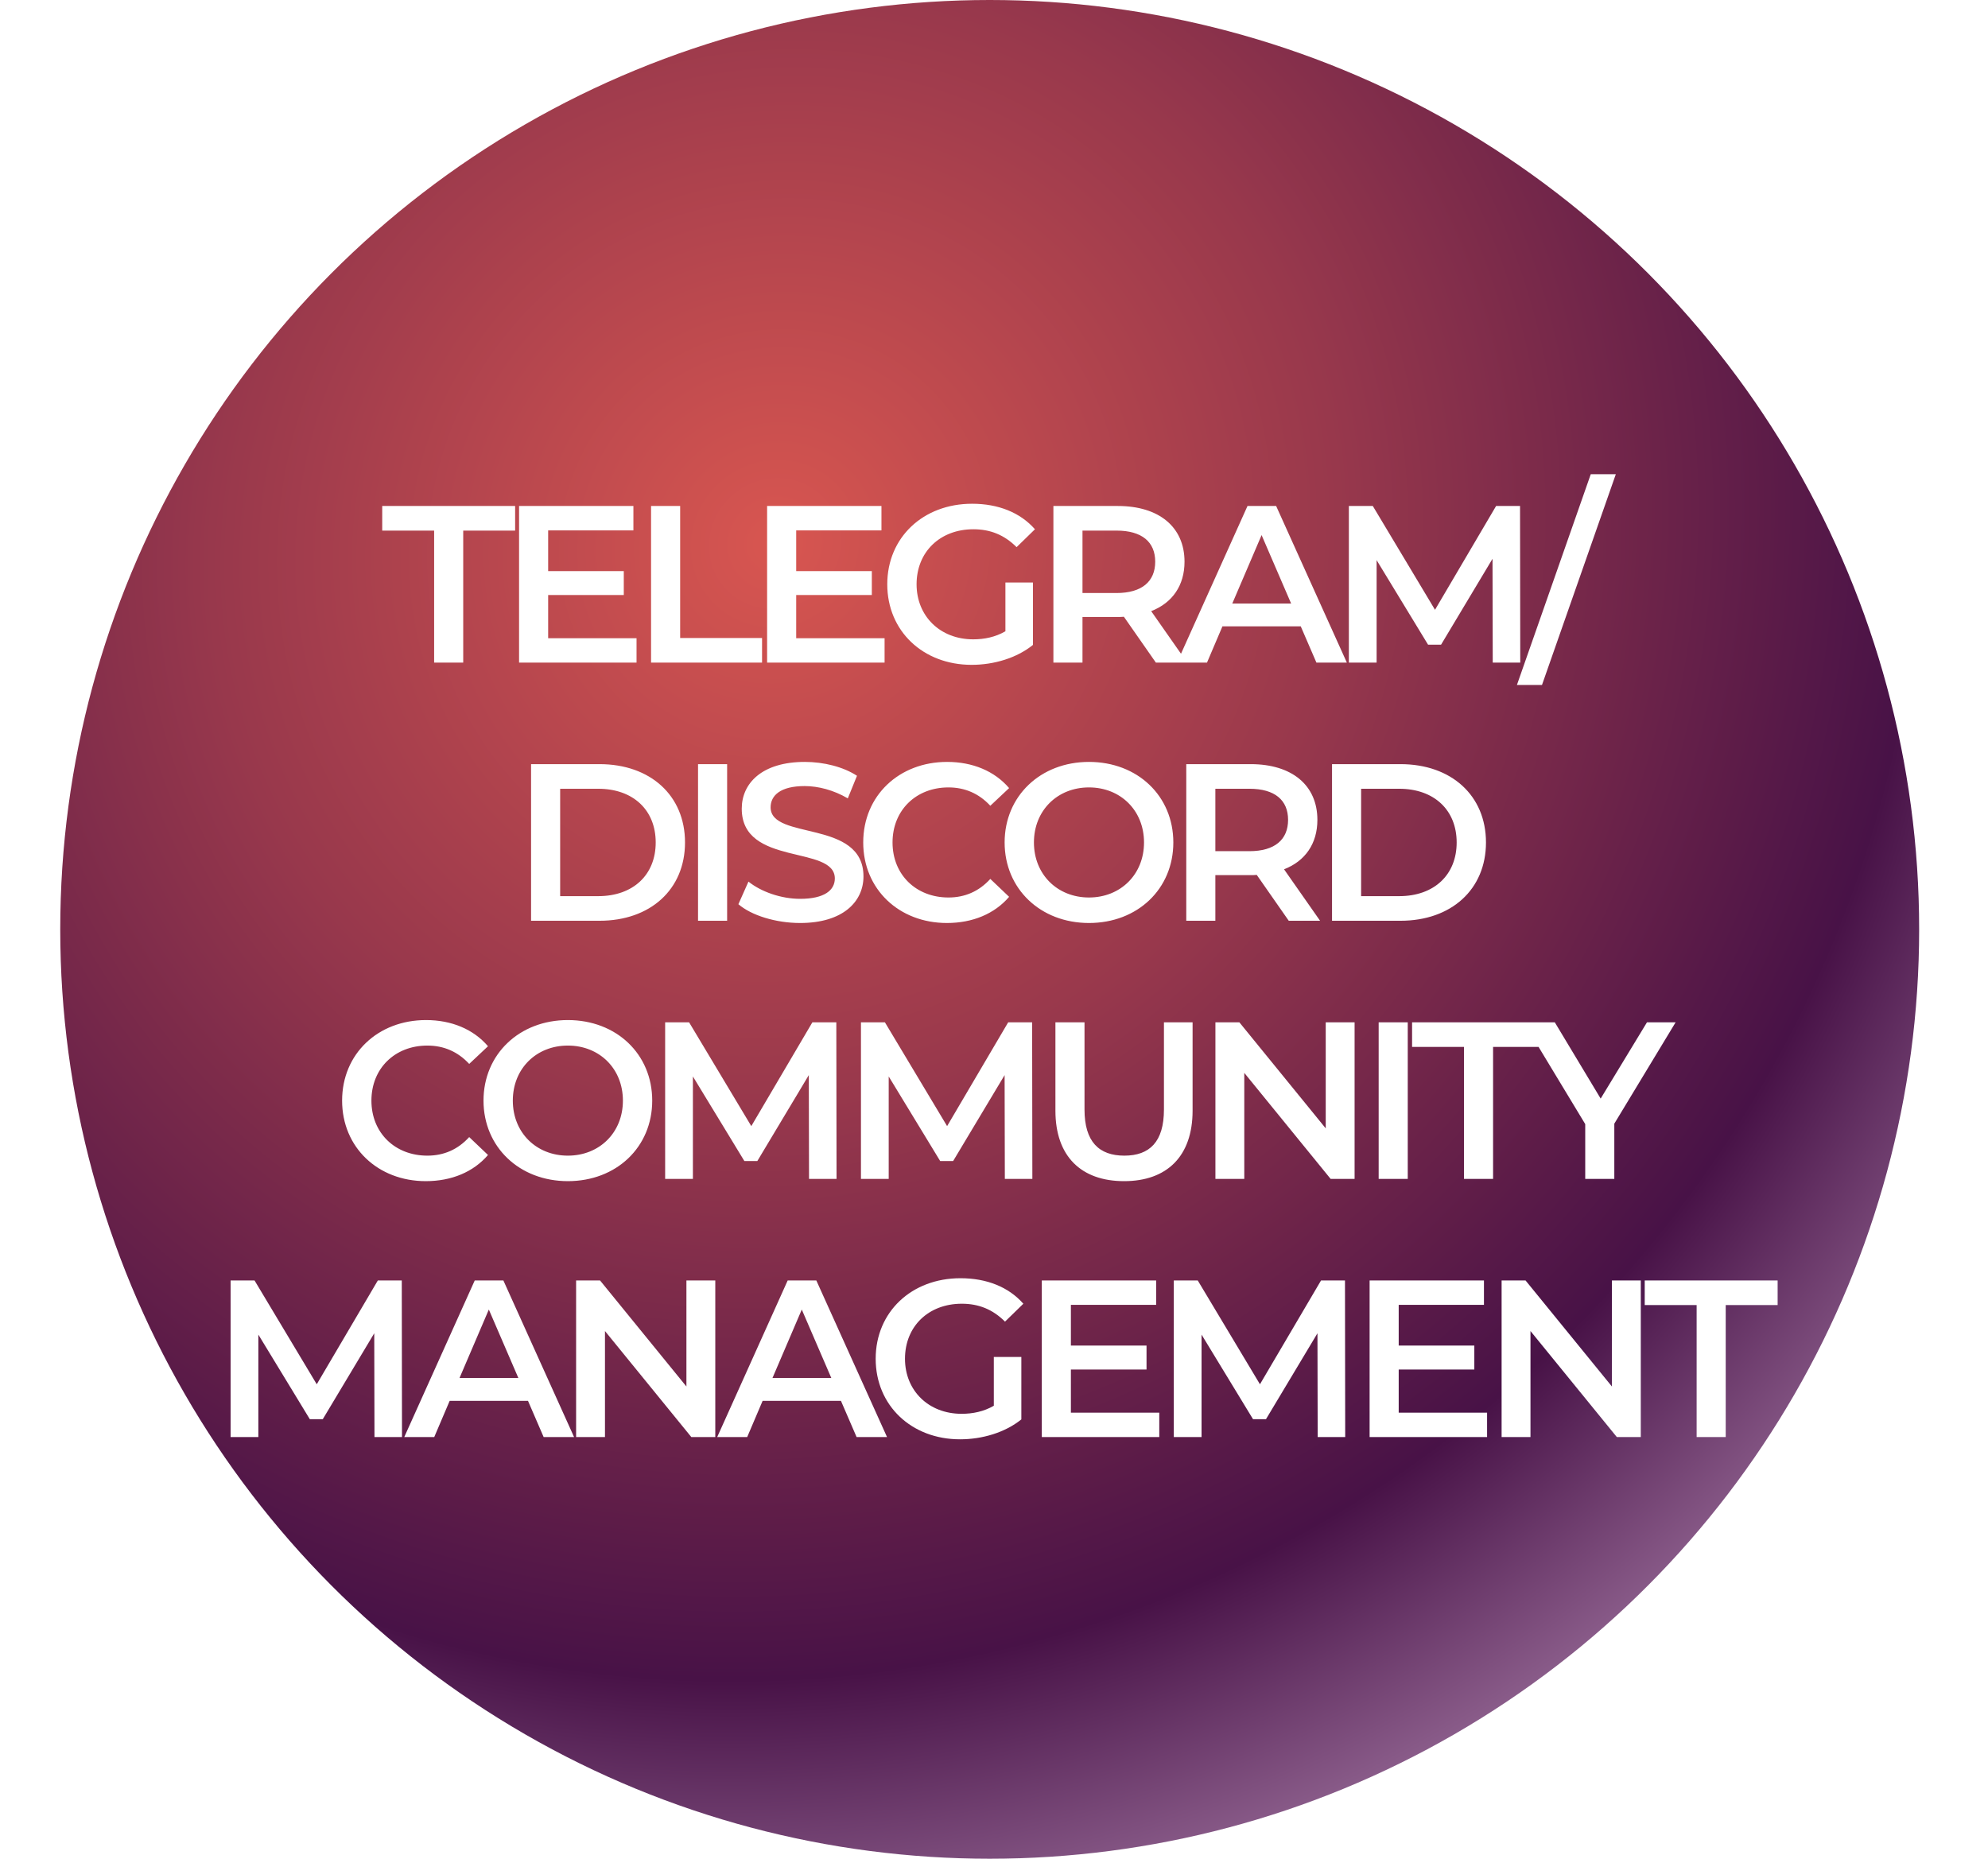
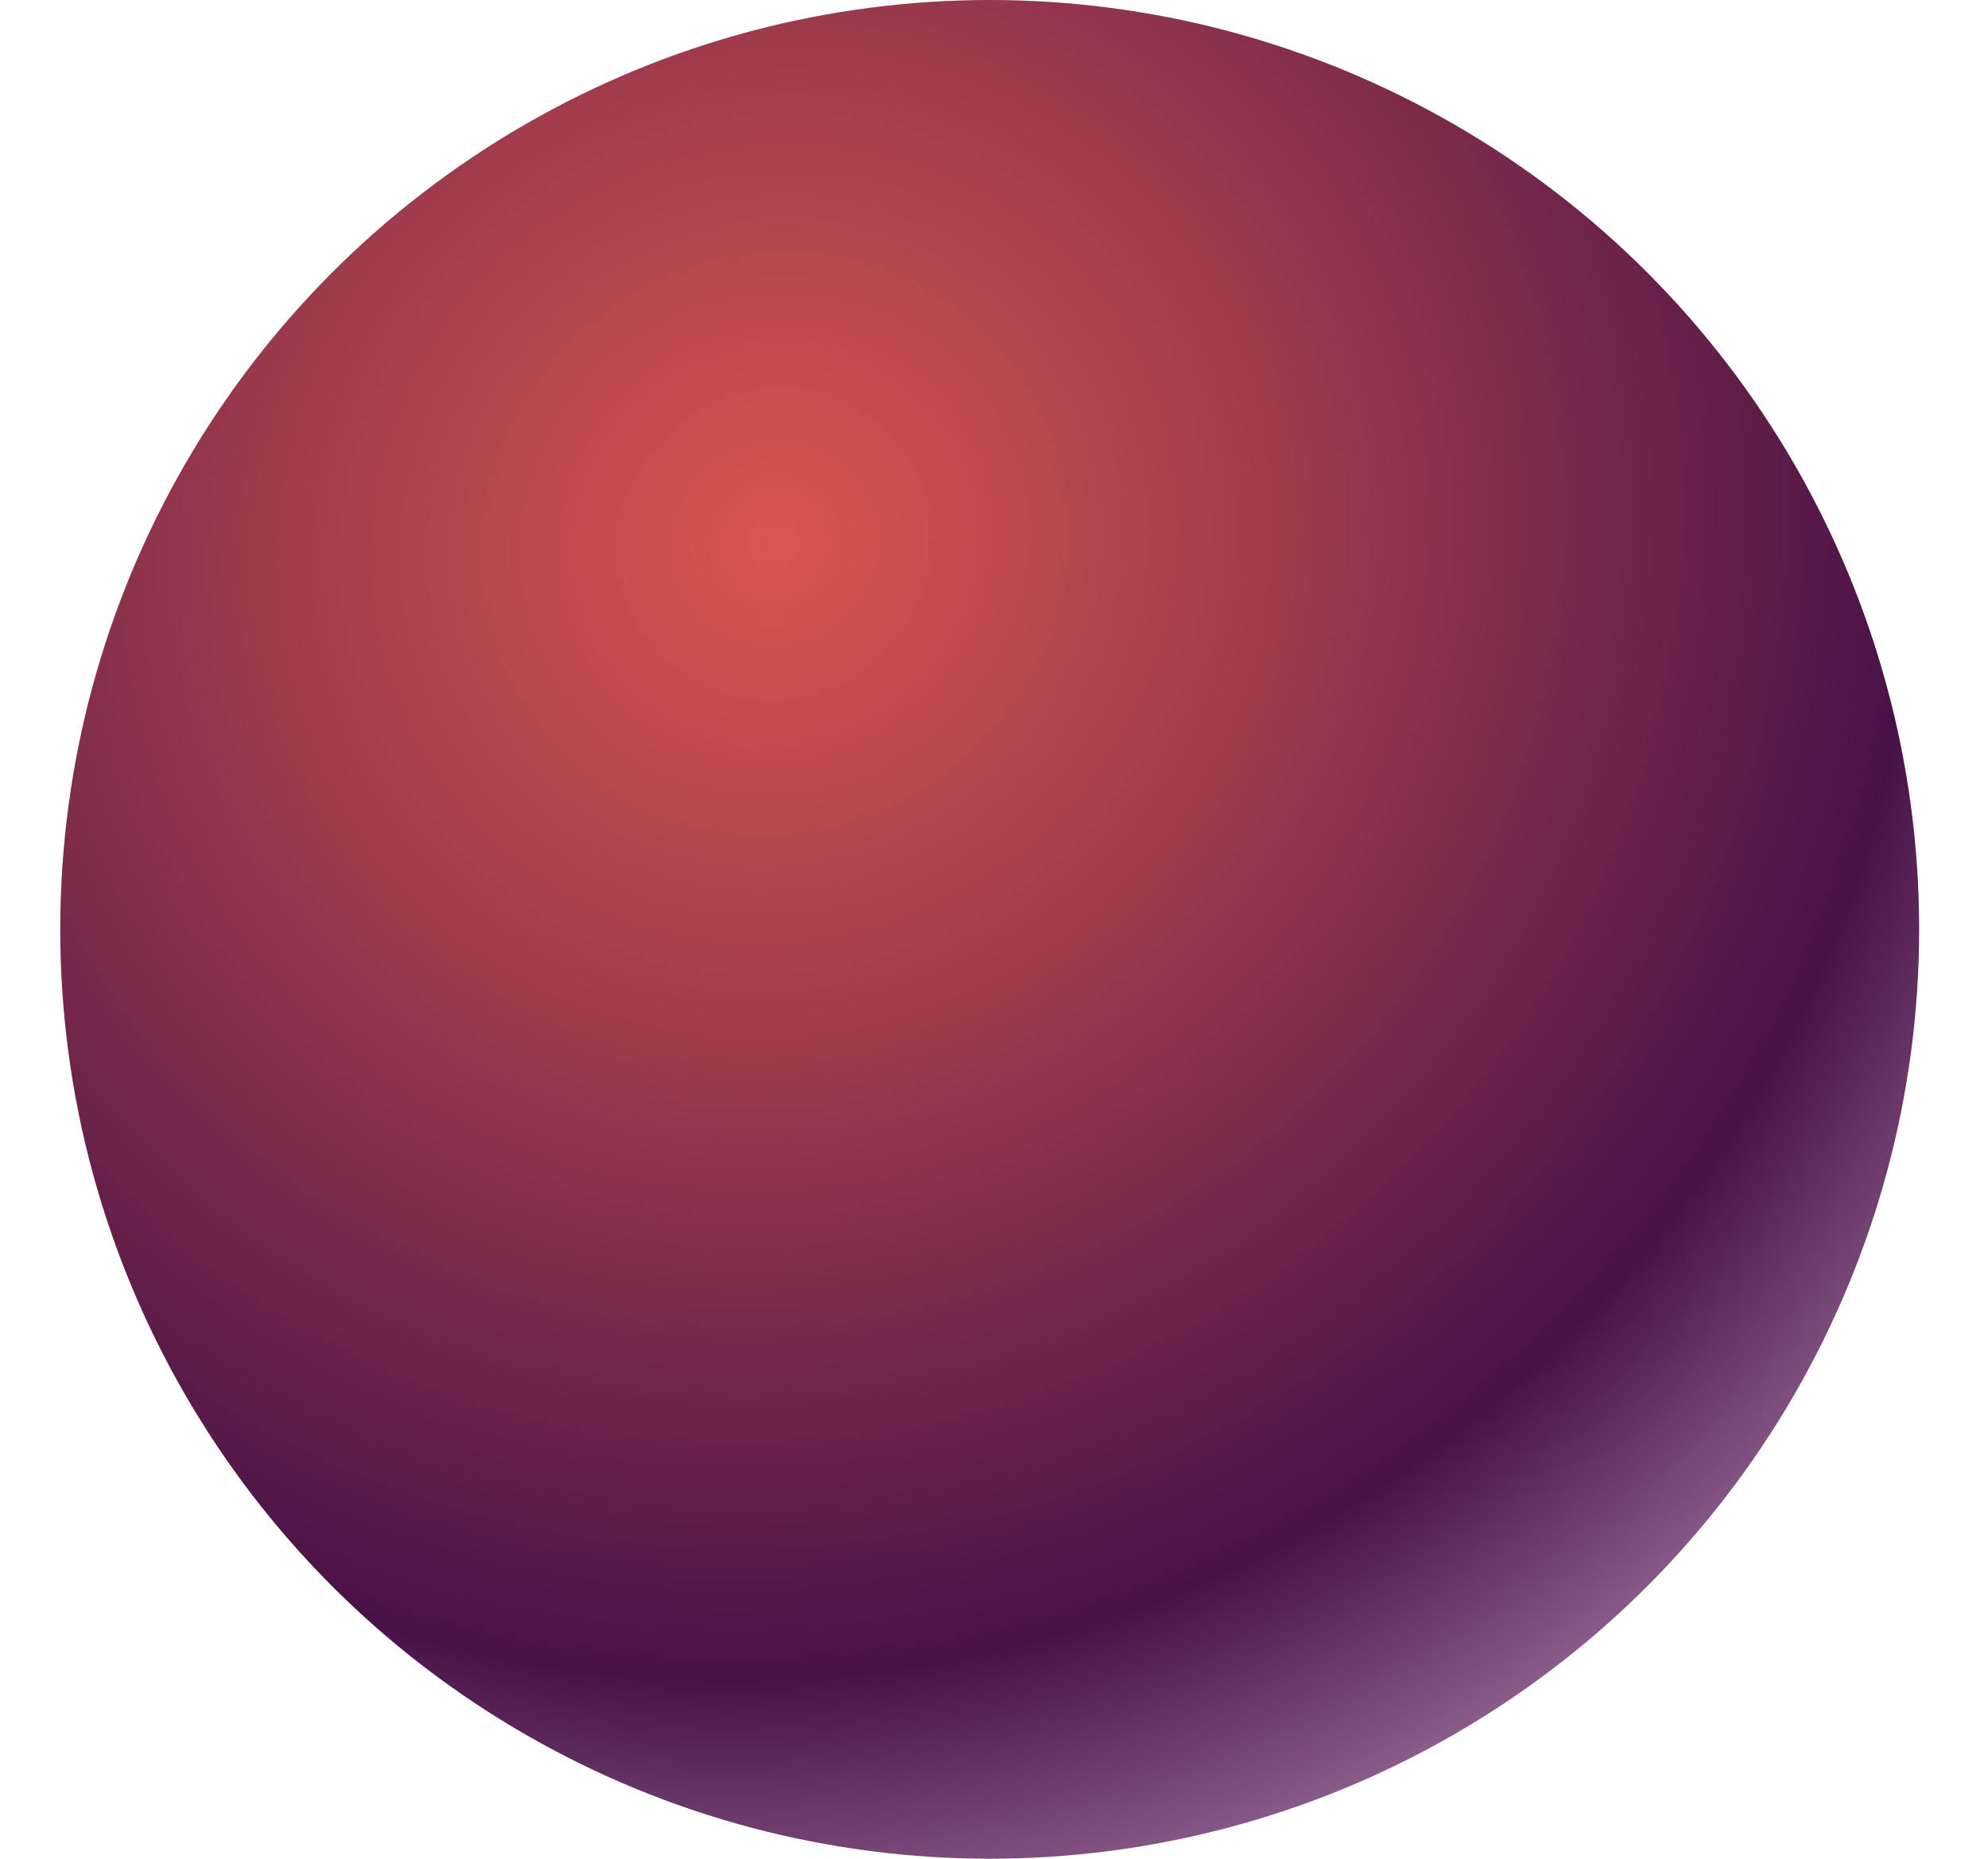
<svg xmlns="http://www.w3.org/2000/svg" width="231" height="216" viewBox="0 0 231 216" fill="none">
  <circle cx="115" cy="108" r="108" fill="url(#paint0_radial_92607_46)" />
  <g filter="url(#filter0_d_92607_46)">
-     <path d="M50.445 73H53.825V57.66H59.857V54.8H44.413V57.66H50.445V73ZM63.694 70.166V65.148H72.482V62.366H63.694V57.634H73.6V54.8H60.314V73H73.964V70.166H63.694ZM75.652 73H88.548V70.14H79.032V54.8H75.652V73ZM92.516 70.166V65.148H101.304V62.366H92.516V57.634H102.422V54.8H89.136V73H102.786V70.166H92.516ZM116.826 69.36C115.656 70.036 114.382 70.296 113.082 70.296C109.234 70.296 106.504 67.592 106.504 63.9C106.504 60.13 109.234 57.504 113.108 57.504C115.058 57.504 116.696 58.154 118.126 59.584L120.258 57.504C118.542 55.554 115.994 54.54 112.952 54.54C107.258 54.54 103.098 58.466 103.098 63.9C103.098 69.334 107.258 73.26 112.9 73.26C115.474 73.26 118.126 72.48 120.024 70.946V63.692H116.826V69.36ZM137.95 73L133.764 67.02C136.234 66.058 137.638 64.03 137.638 61.274C137.638 57.244 134.674 54.8 129.89 54.8H122.402V73H125.782V67.696H129.89C130.124 67.696 130.358 67.696 130.592 67.67L134.31 73H137.95ZM134.232 61.274C134.232 63.562 132.698 64.914 129.734 64.914H125.782V57.66H129.734C132.698 57.66 134.232 58.986 134.232 61.274ZM152.964 73H156.5L148.284 54.8H144.956L136.766 73H140.25L142.044 68.788H151.144L152.964 73ZM143.188 66.136L146.594 58.18L150.026 66.136H143.188ZM176.65 73L176.624 54.8H173.842L166.744 66.864L159.516 54.8H156.734V73H159.958V61.092L165.938 70.92H167.446L173.426 60.936L173.452 73H176.65ZM176.262 75.6H179.174L187.754 51.108H184.842L176.262 75.6ZM61.709 103H69.665C75.567 103 79.597 99.36 79.597 93.9C79.597 88.44 75.567 84.8 69.665 84.8H61.709V103ZM65.089 100.14V87.66H69.509C73.565 87.66 76.191 90.13 76.191 93.9C76.191 97.67 73.565 100.14 69.509 100.14H65.089ZM81.11 103H84.49V84.8H81.11V103ZM92.975 103.26C97.967 103.26 100.333 100.764 100.333 97.852C100.333 91.17 89.543 93.692 89.543 89.818C89.543 88.44 90.686 87.348 93.495 87.348C95.081 87.348 96.875 87.816 98.513 88.778L99.579 86.152C97.993 85.112 95.705 84.54 93.521 84.54C88.528 84.54 86.189 87.036 86.189 89.974C86.189 96.734 97.005 94.16 97.005 98.086C97.005 99.438 95.809 100.452 92.975 100.452C90.739 100.452 88.424 99.62 86.969 98.45L85.799 101.076C87.306 102.376 90.141 103.26 92.975 103.26ZM110.028 103.26C113.018 103.26 115.566 102.194 117.256 100.218L115.072 98.138C113.746 99.594 112.108 100.296 110.21 100.296C106.44 100.296 103.71 97.644 103.71 93.9C103.71 90.156 106.44 87.504 110.21 87.504C112.108 87.504 113.746 88.206 115.072 89.636L117.256 87.582C115.566 85.606 113.018 84.54 110.054 84.54C104.464 84.54 100.304 88.466 100.304 93.9C100.304 99.334 104.464 103.26 110.028 103.26ZM126.536 103.26C132.178 103.26 136.338 99.308 136.338 93.9C136.338 88.492 132.178 84.54 126.536 84.54C120.894 84.54 116.734 88.518 116.734 93.9C116.734 99.282 120.894 103.26 126.536 103.26ZM126.536 100.296C122.87 100.296 120.14 97.618 120.14 93.9C120.14 90.182 122.87 87.504 126.536 87.504C130.202 87.504 132.932 90.182 132.932 93.9C132.932 97.618 130.202 100.296 126.536 100.296ZM153.389 103L149.203 97.02C151.673 96.058 153.077 94.03 153.077 91.274C153.077 87.244 150.113 84.8 145.329 84.8H137.841V103H141.221V97.696H145.329C145.563 97.696 145.797 97.696 146.031 97.67L149.749 103H153.389ZM149.671 91.274C149.671 93.562 148.137 94.914 145.173 94.914H141.221V87.66H145.173C148.137 87.66 149.671 88.986 149.671 91.274ZM154.778 103H162.734C168.636 103 172.666 99.36 172.666 93.9C172.666 88.44 168.636 84.8 162.734 84.8H154.778V103ZM158.158 100.14V87.66H162.578C166.634 87.66 169.26 90.13 169.26 93.9C169.26 97.67 166.634 100.14 162.578 100.14H158.158ZM49.476 133.26C52.466 133.26 55.014 132.194 56.704 130.218L54.52 128.138C53.194 129.594 51.556 130.296 49.658 130.296C45.888 130.296 43.158 127.644 43.158 123.9C43.158 120.156 45.888 117.504 49.658 117.504C51.556 117.504 53.194 118.206 54.52 119.636L56.704 117.582C55.014 115.606 52.466 114.54 49.502 114.54C43.912 114.54 39.752 118.466 39.752 123.9C39.752 129.334 43.912 133.26 49.476 133.26ZM65.984 133.26C71.626 133.26 75.786 129.308 75.786 123.9C75.786 118.492 71.626 114.54 65.984 114.54C60.342 114.54 56.182 118.518 56.182 123.9C56.182 129.282 60.342 133.26 65.984 133.26ZM65.984 130.296C62.318 130.296 59.588 127.618 59.588 123.9C59.588 120.182 62.318 117.504 65.984 117.504C69.65 117.504 72.38 120.182 72.38 123.9C72.38 127.618 69.65 130.296 65.984 130.296ZM97.204 133L97.178 114.8H94.397L87.299 126.864L80.07 114.8H77.288V133H80.513V121.092L86.493 130.92H88.001L93.981 120.936L94.007 133H97.204ZM119.957 133L119.931 114.8H117.149L110.051 126.864L102.823 114.8H100.041V133H103.265V121.092L109.245 130.92H110.753L116.733 120.936L116.759 133H119.957ZM130.619 133.26C135.585 133.26 138.575 130.374 138.575 125.07V114.8H135.247V124.94C135.247 128.684 133.583 130.296 130.645 130.296C127.707 130.296 126.017 128.684 126.017 124.94V114.8H122.637V125.07C122.637 130.374 125.627 133.26 130.619 133.26ZM154.046 114.8V127.124L144.01 114.8H141.228V133H144.582V120.676L154.618 133H157.4V114.8H154.046ZM160.197 133H163.577V114.8H160.197V133ZM170.112 133H173.492V117.66H179.524V114.8H164.08V117.66H170.112V133ZM194.703 114.8H191.375L185.993 123.666L180.663 114.8H177.049L184.199 126.63V133H187.579V126.578L194.703 114.8ZM46.711 163L46.685 144.8H43.903L36.805 156.864L29.577 144.8H26.795V163H30.019V151.092L35.999 160.92H37.507L43.487 150.936L43.513 163H46.711ZM63.171 163H66.707L58.491 144.8H55.163L46.973 163H50.457L52.251 158.788H61.351L63.171 163ZM53.395 156.136L56.801 148.18L60.233 156.136H53.395ZM79.76 144.8V157.124L69.724 144.8H66.942V163H70.296V150.676L80.332 163H83.114V144.8H79.76ZM99.535 163H103.071L94.855 144.8H91.527L83.337 163H86.821L88.615 158.788H97.715L99.535 163ZM89.759 156.136L93.165 148.18L96.597 156.136H89.759ZM115.479 159.36C114.309 160.036 113.035 160.296 111.735 160.296C107.887 160.296 105.157 157.592 105.157 153.9C105.157 150.13 107.887 147.504 111.761 147.504C113.711 147.504 115.349 148.154 116.779 149.584L118.911 147.504C117.195 145.554 114.647 144.54 111.605 144.54C105.911 144.54 101.751 148.466 101.751 153.9C101.751 159.334 105.911 163.26 111.553 163.26C114.127 163.26 116.779 162.48 118.677 160.946V153.692H115.479V159.36ZM124.435 160.166V155.148H133.223V152.366H124.435V147.634H134.341V144.8H121.055V163H134.705V160.166H124.435ZM156.309 163L156.283 144.8H153.501L146.403 156.864L139.175 144.8H136.393V163H139.617V151.092L145.597 160.92H147.105L153.085 150.936L153.111 163H156.309ZM162.525 160.166V155.148H171.313V152.366H162.525V147.634H172.431V144.8H159.145V163H172.795V160.166H162.525ZM187.301 144.8V157.124L177.265 144.8H174.483V163H177.837V150.676L187.873 163H190.655V144.8H187.301ZM197.144 163H200.524V147.66H206.556V144.8H191.112V147.66H197.144V163Z" fill="white" />
-   </g>
+     </g>
  <defs>
    <filter id="filter0_d_92607_46" x="22.795" y="51.108" width="187.761" height="120.152" filterUnits="userSpaceOnUse" color-interpolation-filters="sRGB">
      <feFlood flood-opacity="0" result="BackgroundImageFix" />
      <feColorMatrix in="SourceAlpha" type="matrix" values="0 0 0 0 0 0 0 0 0 0 0 0 0 0 0 0 0 0 127 0" result="hardAlpha" />
      <feOffset dy="4" />
      <feGaussianBlur stdDeviation="2" />
      <feComposite in2="hardAlpha" operator="out" />
      <feColorMatrix type="matrix" values="0 0 0 0 0 0 0 0 0 0 0 0 0 0 0 0 0 0 0.25 0" />
      <feBlend mode="normal" in2="BackgroundImageFix" result="effect1_dropShadow_92607_46" />
      <feBlend mode="normal" in="SourceGraphic" in2="effect1_dropShadow_92607_46" result="shape" />
    </filter>
    <radialGradient id="paint0_radial_92607_46" cx="0" cy="0" r="1" gradientUnits="userSpaceOnUse" gradientTransform="translate(89.209 62.866) rotate(55.685) scale(163.936 169.136)">
      <stop stop-color="#D85650" />
      <stop offset="0.396" stop-color="#98384C" />
      <stop offset="0.804" stop-color="#481247" />
      <stop offset="1" stop-color="#8F628F" />
    </radialGradient>
  </defs>
</svg>